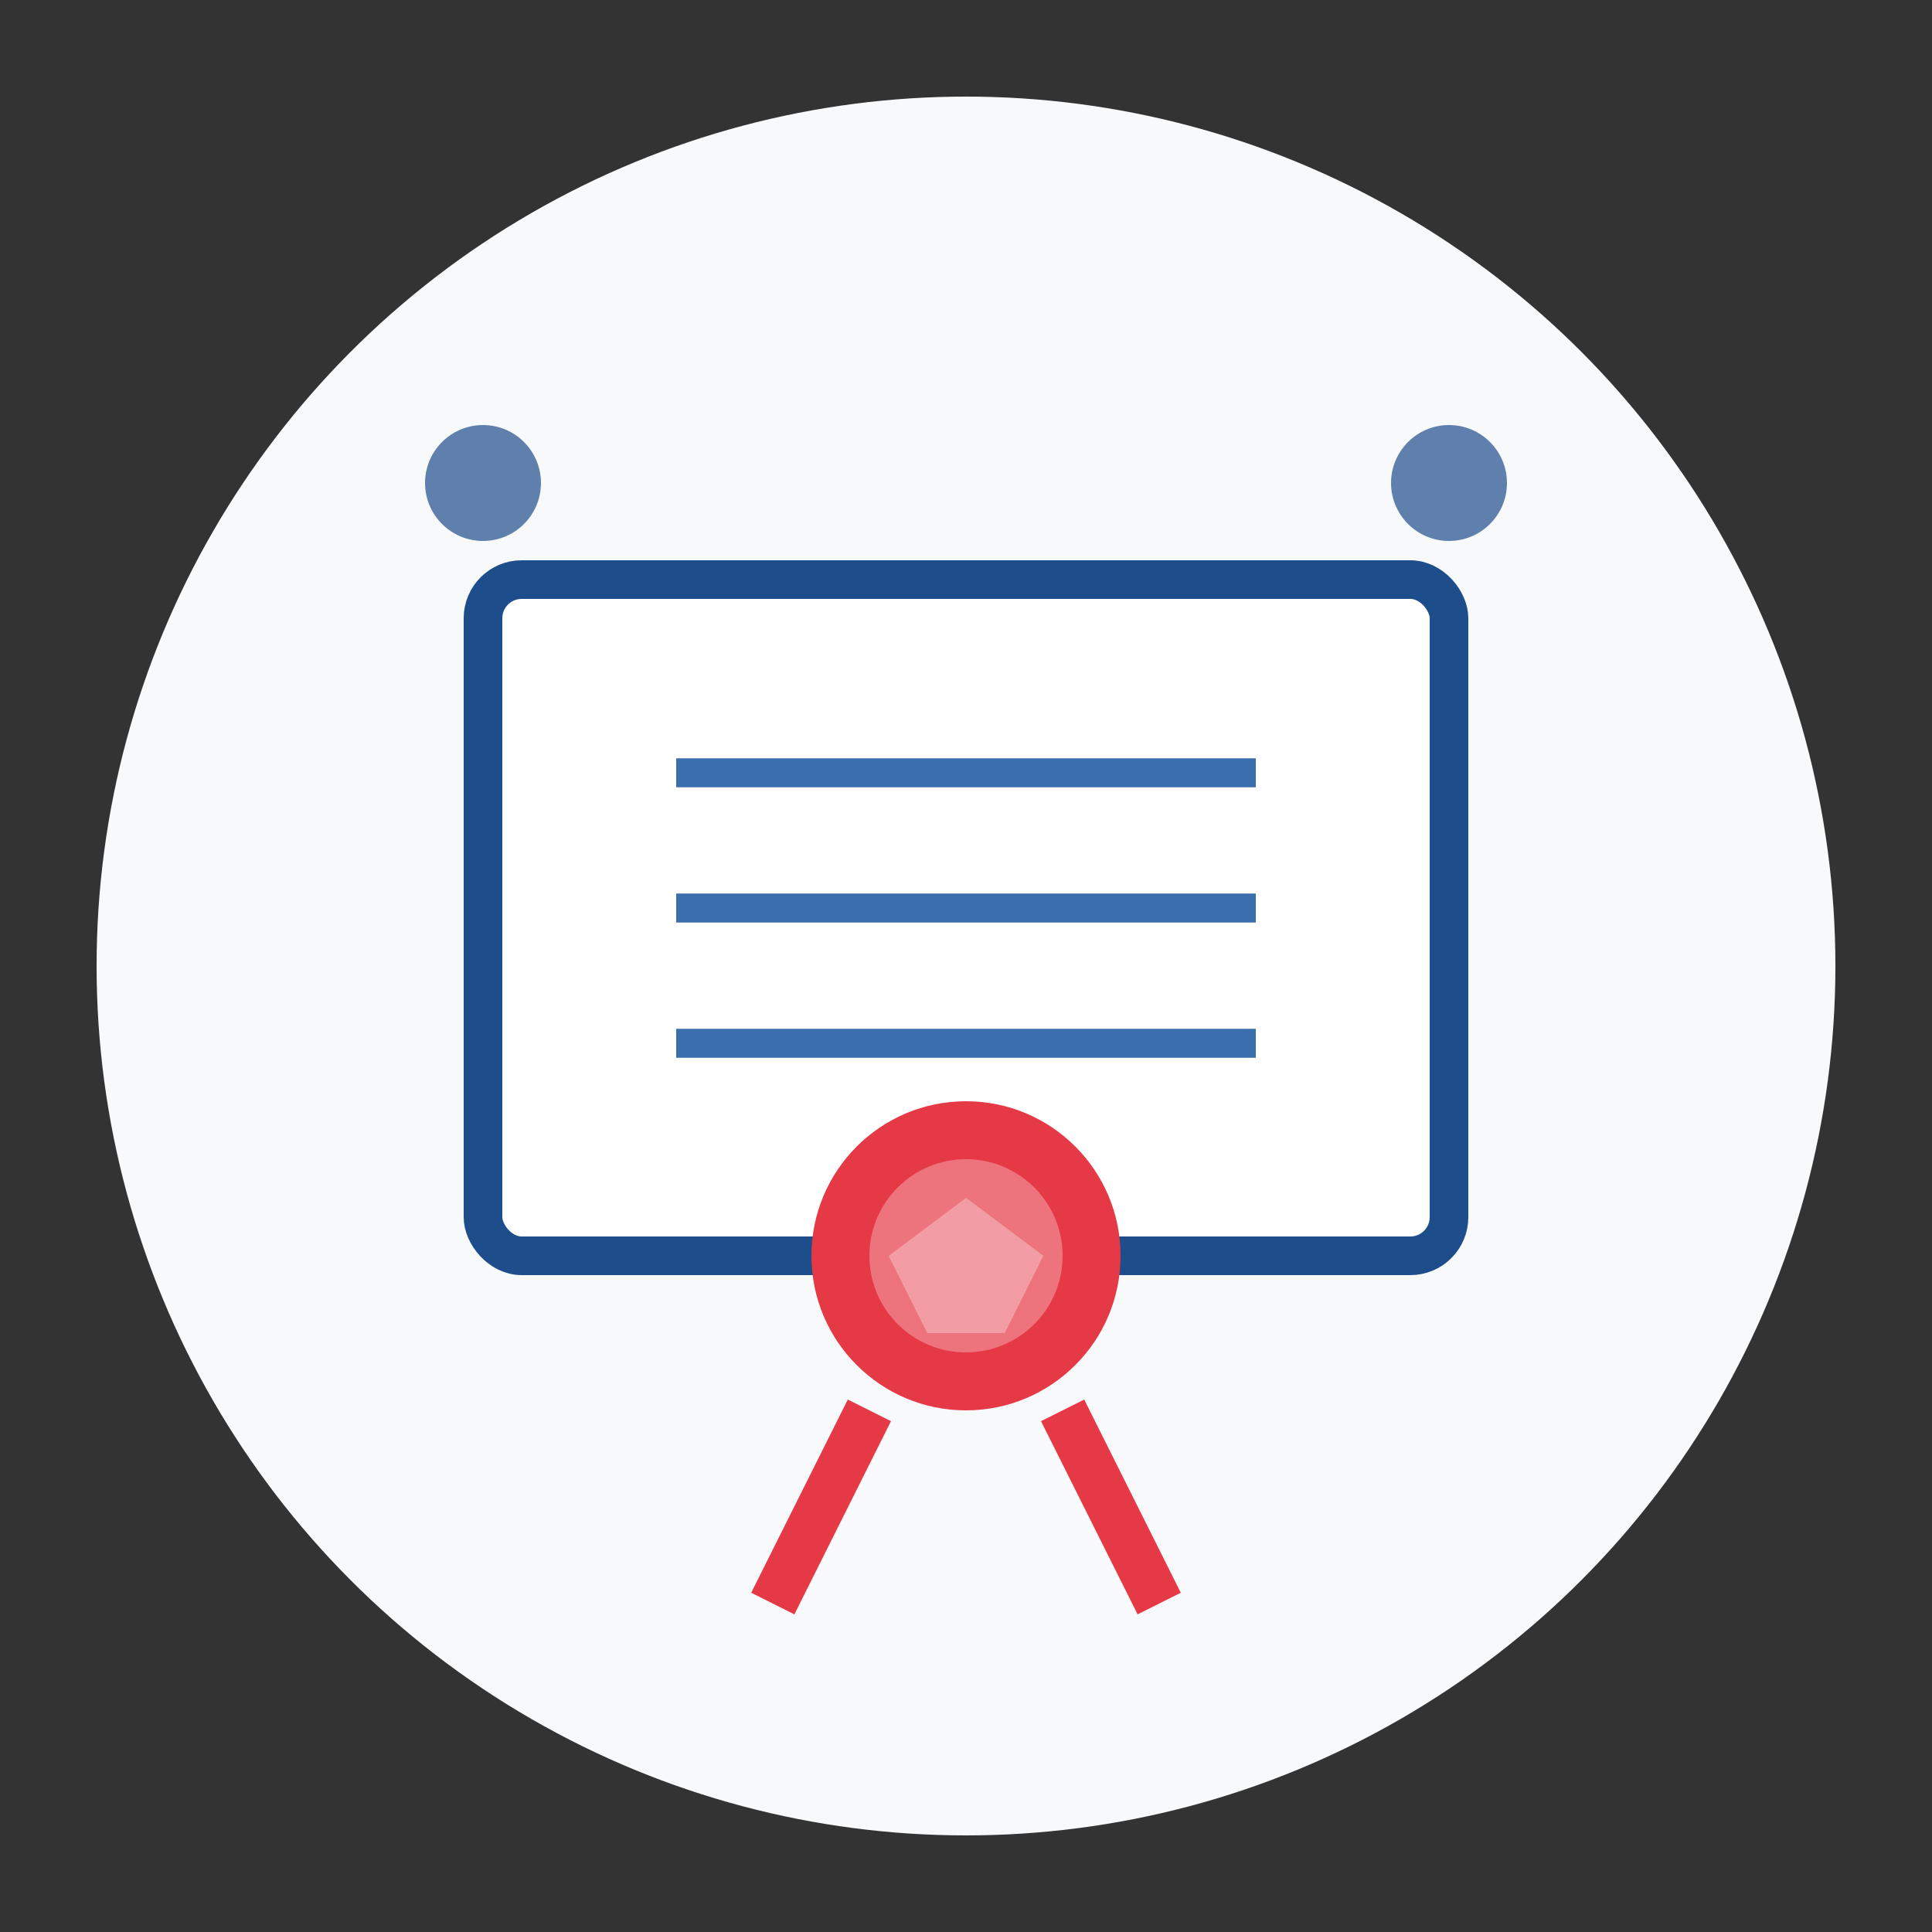
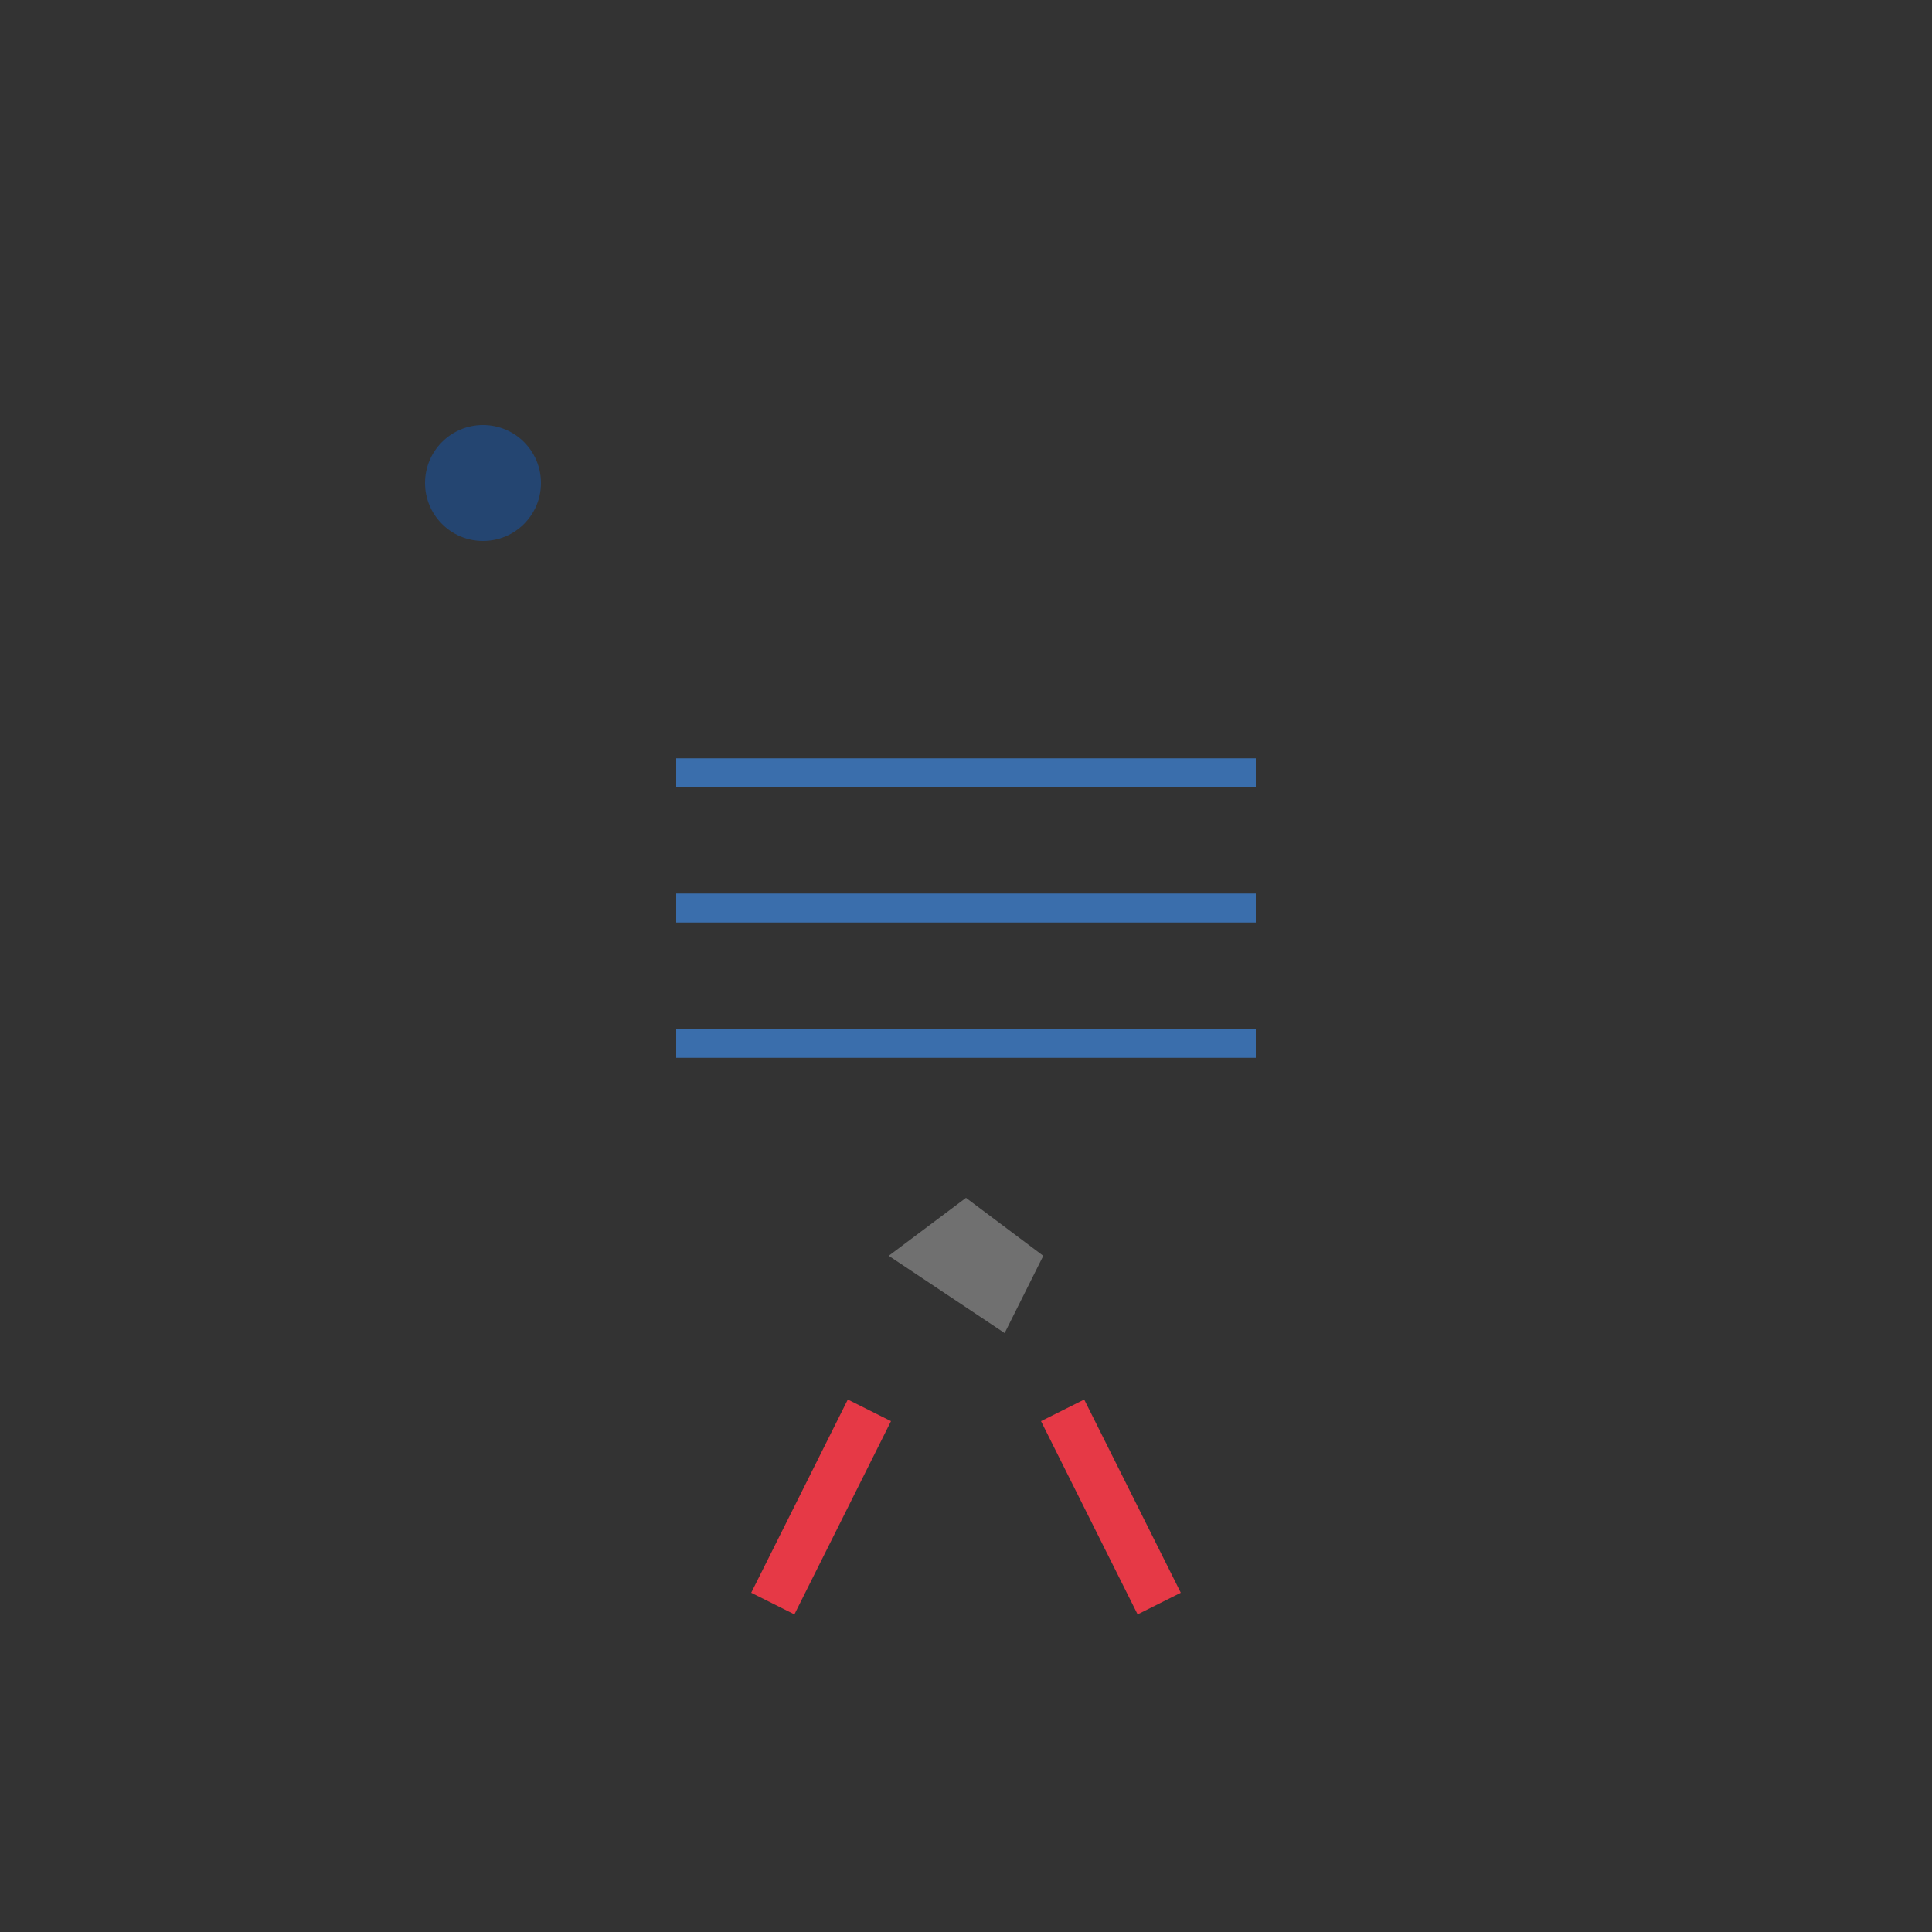
<svg xmlns="http://www.w3.org/2000/svg" viewBox="0 0 100 100">
  <rect x="0" y="0" width="100" height="100" fill="#333333" stroke="none" />
-   <circle cx="50" cy="50" r="45" fill="#f8f9fa" />
  <g>
-     <rect x="25" y="30" width="50" height="35" rx="2" ry="2" fill="#ffffff" stroke="#1e4d8c" stroke-width="2" />
    <line x1="35" y1="40" x2="65" y2="40" stroke="#3a6eac" stroke-width="1.5" />
    <line x1="35" y1="47" x2="65" y2="47" stroke="#3a6eac" stroke-width="1.5" />
    <line x1="35" y1="54" x2="65" y2="54" stroke="#3a6eac" stroke-width="1.5" />
-     <circle cx="50" cy="65" r="8" fill="#e63946" />
-     <circle cx="50" cy="65" r="5" fill="#ffffff" opacity="0.3" />
-     <path d="M46,65 L50,62 L54,65 L52,69 L48,69 Z" fill="#ffffff" opacity="0.3" />
+     <path d="M46,65 L50,62 L54,65 L52,69 Z" fill="#ffffff" opacity="0.3" />
    <path d="M45,73 L40,83" stroke="#e63946" stroke-width="2.5" fill="none" />
    <path d="M55,73 L60,83" stroke="#e63946" stroke-width="2.5" fill="none" />
  </g>
  <circle cx="25" cy="25" r="3" fill="#1e4d8c" opacity="0.7" />
-   <circle cx="75" cy="25" r="3" fill="#1e4d8c" opacity="0.7" />
</svg>